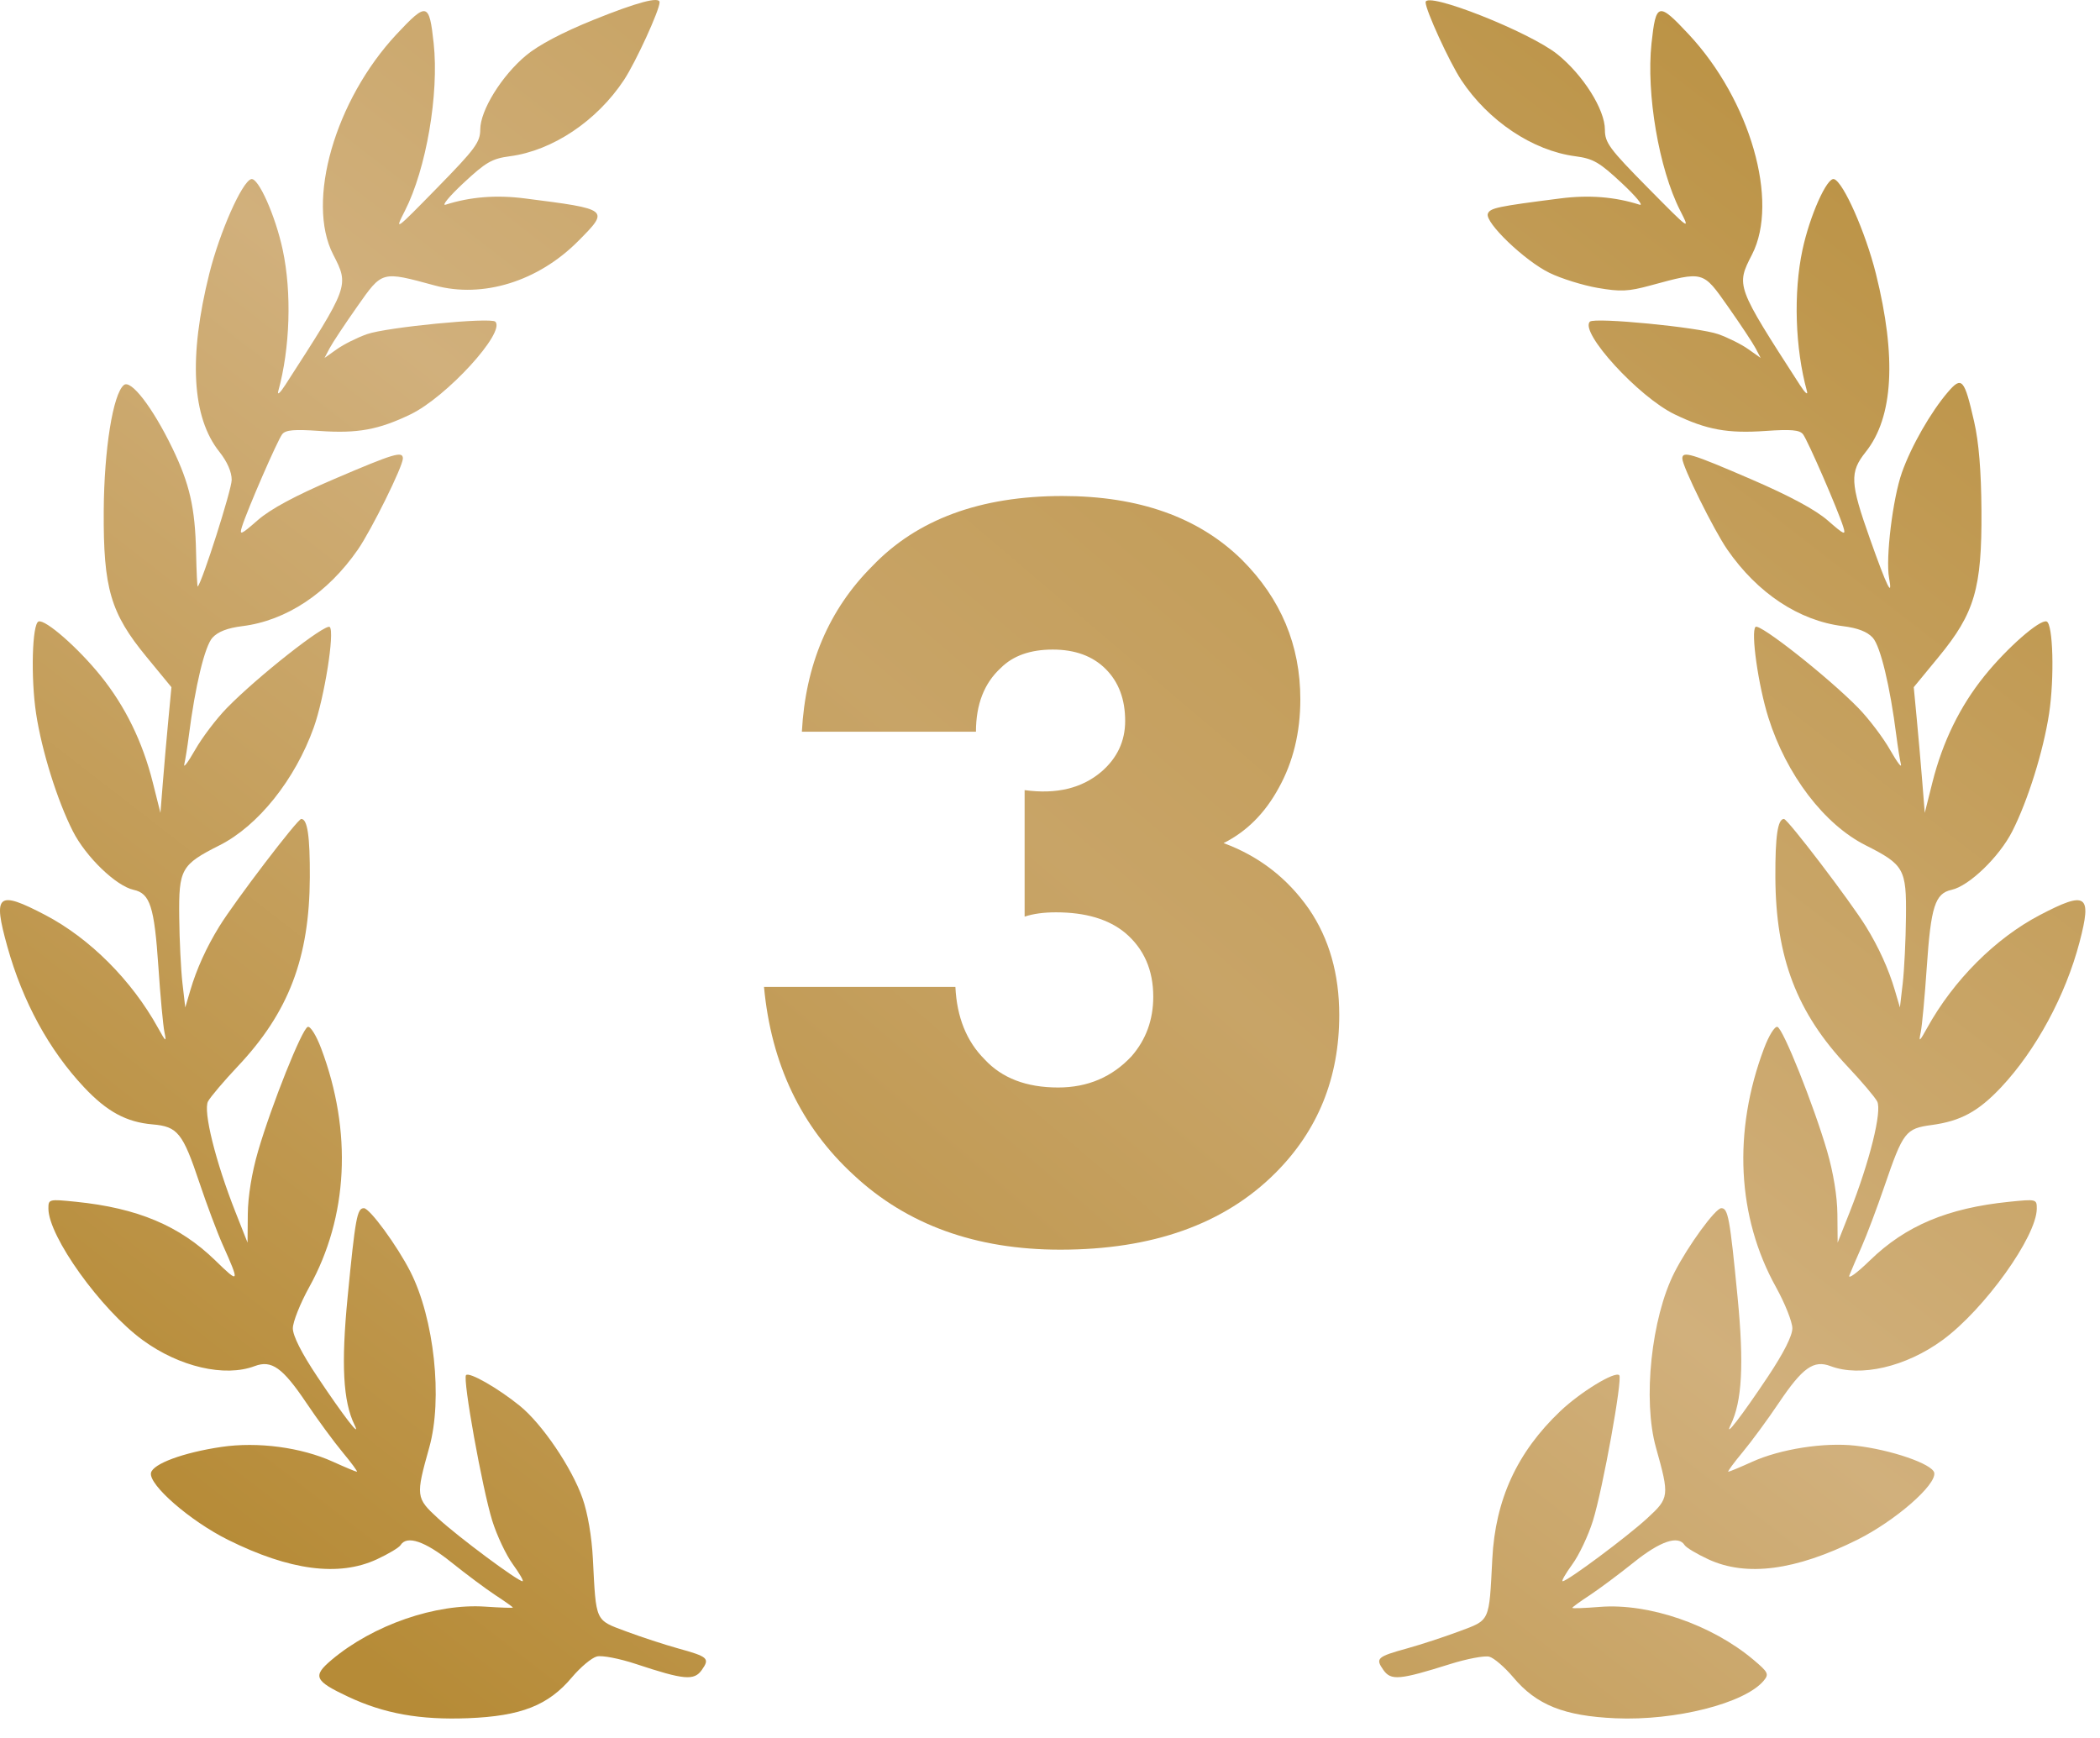
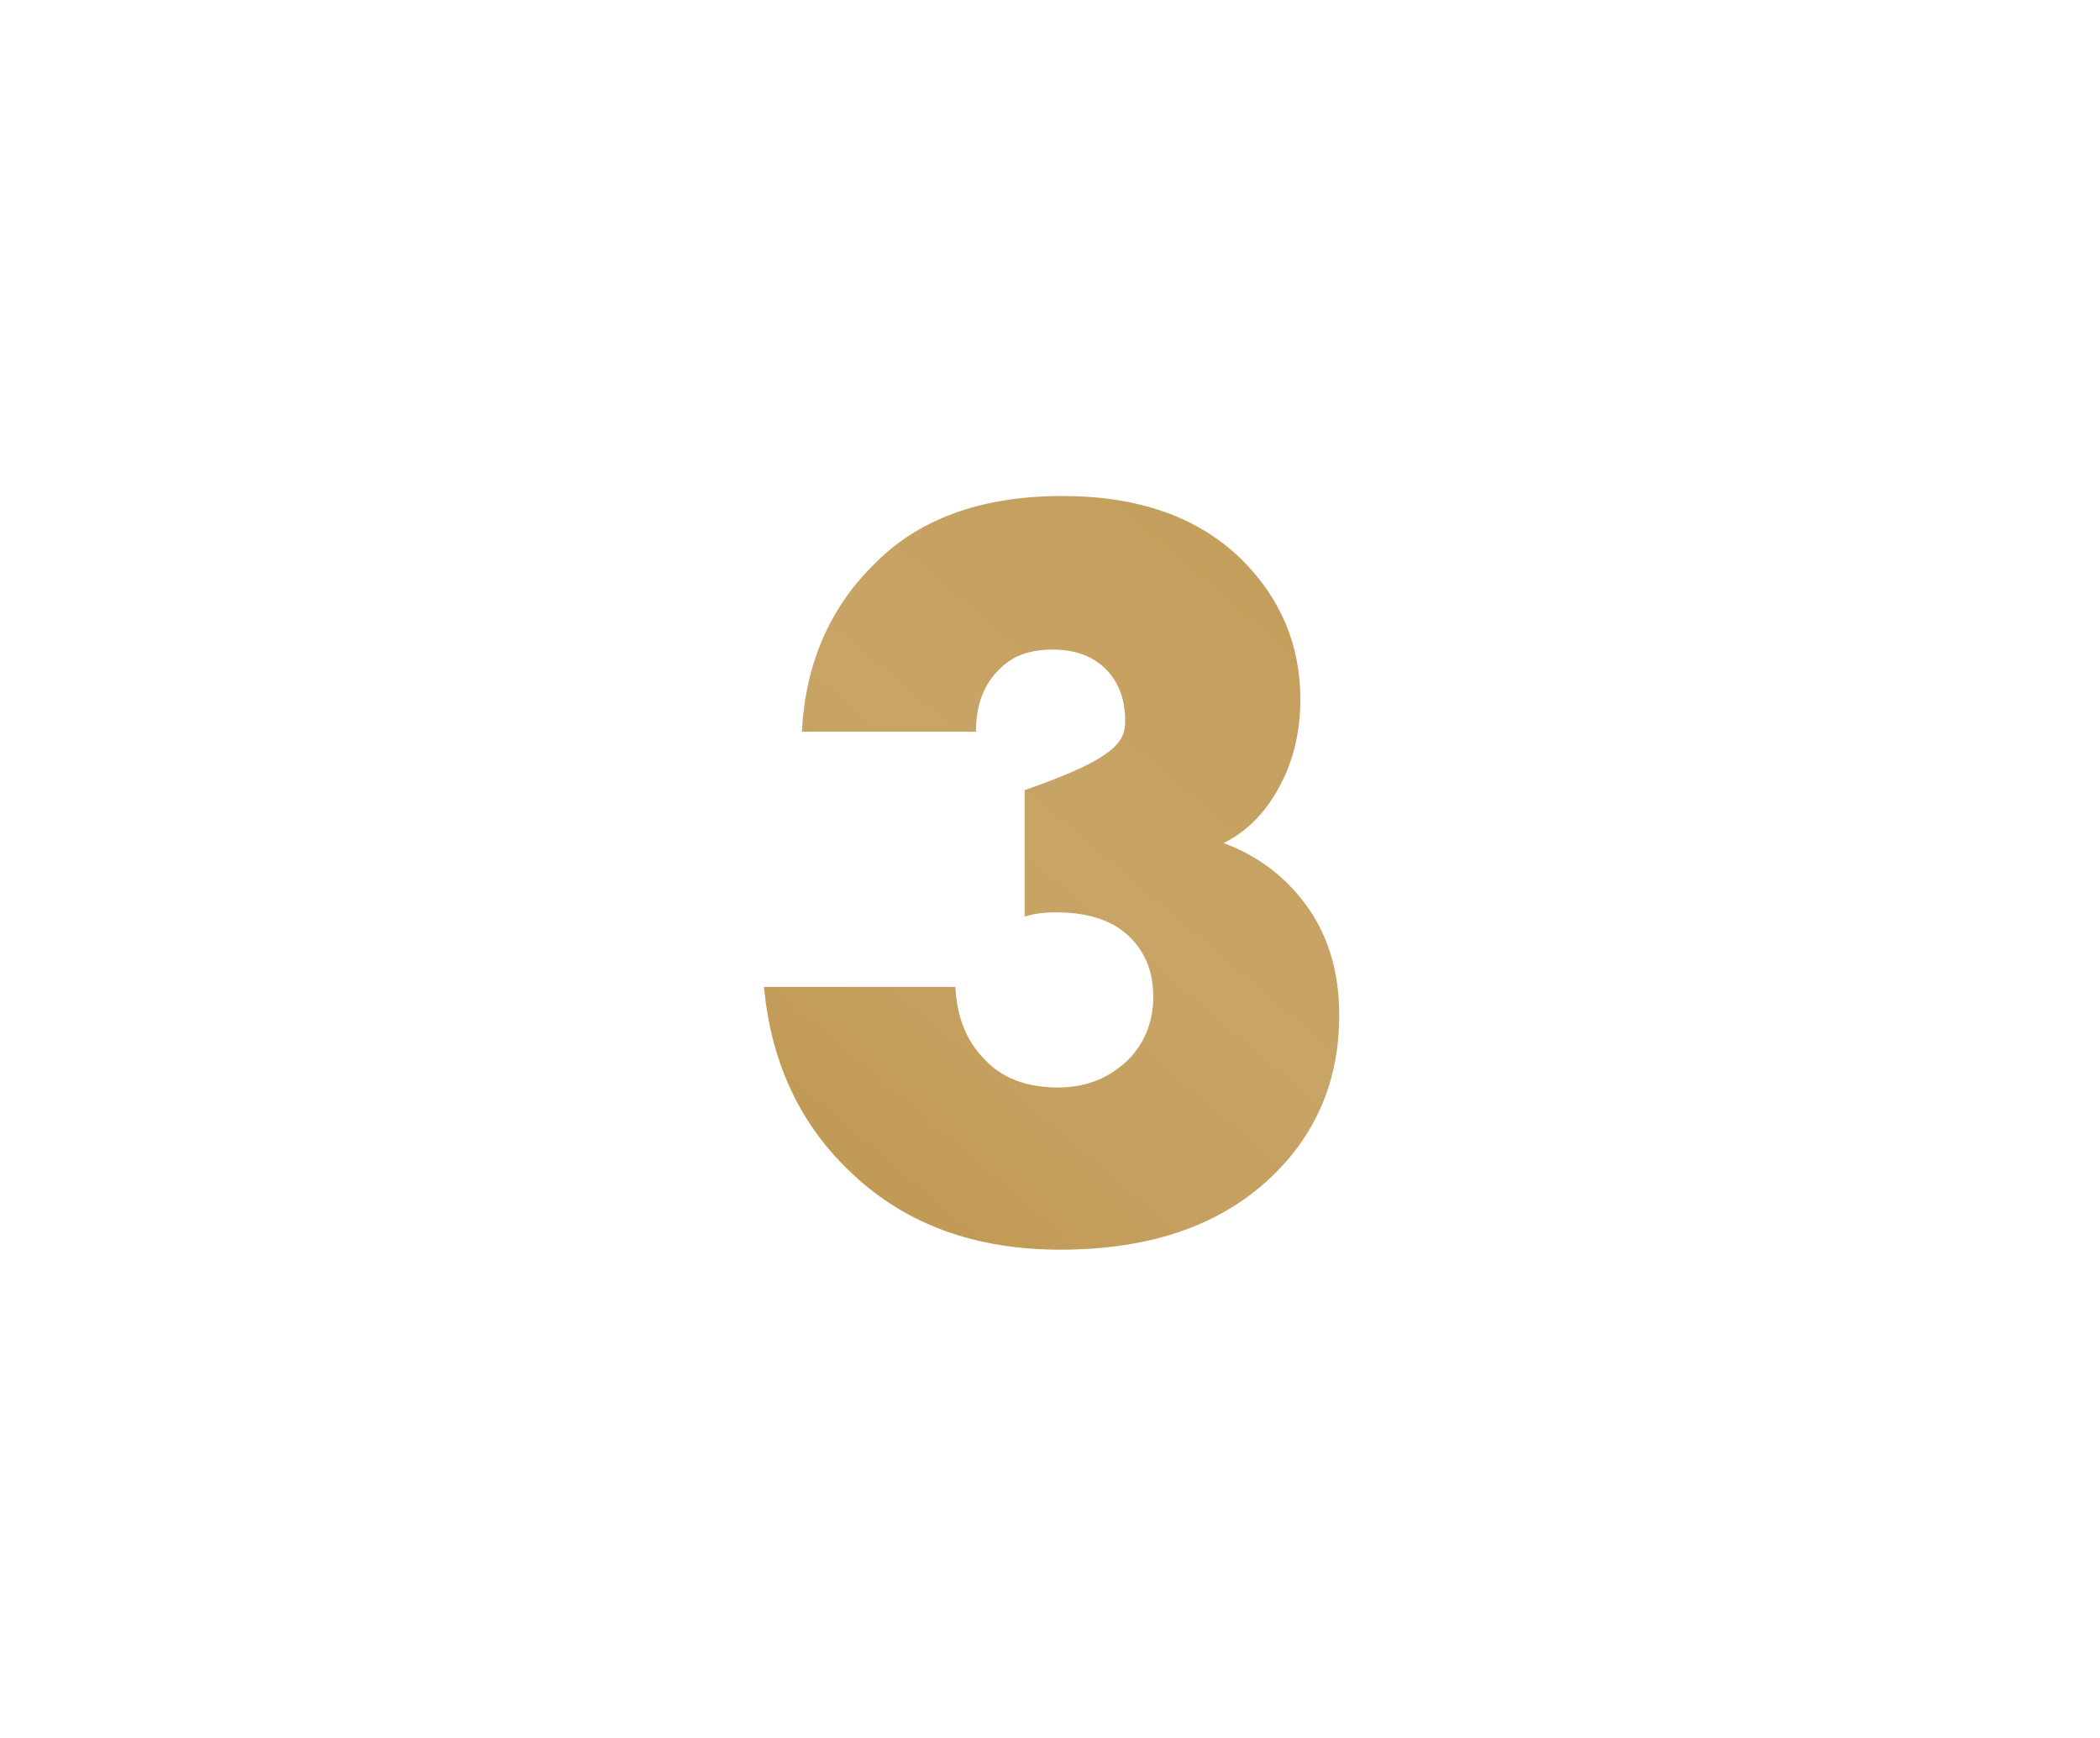
<svg xmlns="http://www.w3.org/2000/svg" width="58" height="48" viewBox="0 0 58 48" fill="none">
-   <path d="M21.101 27.257H26.387C26.427 28.093 26.696 28.761 27.194 29.258C27.672 29.776 28.348 30.035 29.224 30.035C30.041 30.035 30.718 29.746 31.255 29.169C31.653 28.711 31.852 28.163 31.852 27.526C31.852 26.79 31.594 26.202 31.076 25.764C30.618 25.386 29.981 25.197 29.165 25.197C28.826 25.197 28.538 25.236 28.299 25.316V21.822C29.175 21.942 29.881 21.772 30.419 21.314C30.857 20.936 31.076 20.468 31.076 19.911C31.076 19.313 30.897 18.836 30.538 18.477C30.18 18.119 29.692 17.94 29.075 17.94C28.458 17.94 27.98 18.109 27.642 18.447C27.184 18.866 26.955 19.453 26.955 20.209H22.147C22.246 18.358 22.893 16.835 24.088 15.64C25.322 14.346 27.074 13.699 29.344 13.699C31.454 13.699 33.107 14.286 34.301 15.461C35.377 16.536 35.914 17.82 35.914 19.313C35.914 20.229 35.715 21.046 35.317 21.762C34.938 22.459 34.431 22.967 33.794 23.285C34.769 23.644 35.556 24.251 36.153 25.107C36.71 25.923 36.989 26.899 36.989 28.034C36.989 29.766 36.402 31.219 35.227 32.394C33.814 33.808 31.833 34.514 29.284 34.514C26.955 34.514 25.053 33.828 23.58 32.454C22.127 31.12 21.3 29.388 21.101 27.257Z" fill="url(#paint0_linear_295_1182)" />
-   <path fill-rule="evenodd" clip-rule="evenodd" d="M16.386 0.551C15.538 0.893 14.87 1.246 14.529 1.531C13.853 2.096 13.266 3.046 13.264 3.576C13.263 3.928 13.129 4.11 12.075 5.187C10.902 6.386 10.892 6.394 11.184 5.82C11.772 4.666 12.128 2.593 11.978 1.199C11.856 0.066 11.79 0.05 10.952 0.946C9.253 2.766 8.448 5.56 9.201 7.028C9.647 7.897 9.648 7.892 7.877 10.636C7.738 10.852 7.652 10.927 7.685 10.804C8.012 9.617 8.061 8.085 7.809 6.903C7.608 5.96 7.131 4.89 6.937 4.947C6.682 5.022 6.068 6.41 5.781 7.557C5.205 9.865 5.299 11.527 6.061 12.481C6.275 12.75 6.4 13.035 6.399 13.255C6.399 13.523 5.585 16.076 5.461 16.199C5.447 16.213 5.427 15.786 5.415 15.25C5.389 14.024 5.238 13.362 4.758 12.372C4.216 11.253 3.616 10.473 3.421 10.634C3.12 10.882 2.875 12.412 2.865 14.108C2.852 16.249 3.052 16.933 4.044 18.139L4.735 18.979L4.65 19.875C4.603 20.367 4.535 21.148 4.498 21.61L4.431 22.45L4.22 21.61C3.938 20.487 3.458 19.505 2.78 18.665C2.156 17.891 1.255 17.102 1.066 17.164C0.887 17.223 0.847 18.718 0.997 19.707C1.154 20.739 1.581 22.107 2.013 22.958C2.372 23.666 3.206 24.47 3.691 24.576C4.146 24.675 4.262 25.037 4.375 26.708C4.429 27.519 4.505 28.329 4.542 28.508C4.602 28.795 4.581 28.78 4.363 28.386C3.637 27.073 2.479 25.914 1.25 25.271C-0.072 24.58 -0.203 24.691 0.204 26.148C0.629 27.67 1.355 29 2.323 30.03C2.956 30.703 3.49 30.992 4.214 31.054C4.908 31.113 5.047 31.287 5.51 32.67C5.711 33.27 5.999 34.038 6.15 34.376C6.627 35.444 6.617 35.465 5.945 34.81C4.961 33.853 3.799 33.364 2.096 33.191C1.348 33.115 1.336 33.118 1.337 33.381C1.34 34.151 2.783 36.163 3.939 37.01C4.952 37.751 6.207 38.043 7.036 37.729C7.5 37.554 7.806 37.772 8.459 38.742C8.77 39.205 9.224 39.823 9.467 40.115C9.711 40.408 9.886 40.647 9.857 40.647C9.828 40.647 9.532 40.523 9.199 40.372C8.321 39.973 7.12 39.813 6.114 39.962C5.063 40.117 4.219 40.429 4.17 40.68C4.106 41.011 5.254 42.008 6.296 42.527C8.002 43.375 9.358 43.553 10.41 43.065C10.727 42.918 11.021 42.742 11.063 42.674C11.237 42.395 11.736 42.563 12.465 43.148C12.874 43.476 13.424 43.886 13.687 44.059C13.95 44.231 14.165 44.384 14.165 44.398C14.165 44.413 13.824 44.401 13.406 44.373C12.038 44.279 10.304 44.879 9.16 45.842C8.625 46.293 8.682 46.421 9.612 46.859C10.609 47.328 11.599 47.506 12.928 47.454C14.394 47.396 15.145 47.101 15.797 46.324C16.033 46.044 16.342 45.785 16.485 45.749C16.629 45.713 17.109 45.806 17.565 45.957C18.895 46.398 19.171 46.423 19.384 46.121C19.609 45.801 19.56 45.756 18.723 45.525C18.352 45.422 17.708 45.211 17.292 45.056C16.429 44.734 16.465 44.812 16.375 43.055C16.344 42.44 16.232 41.785 16.087 41.375C15.788 40.528 14.971 39.324 14.356 38.826C13.755 38.339 12.964 37.886 12.872 37.978C12.773 38.076 13.319 41.108 13.596 42.001C13.722 42.406 13.978 42.948 14.165 43.204C14.352 43.461 14.472 43.671 14.432 43.671C14.3 43.671 12.656 42.448 12.097 41.933C11.485 41.371 11.479 41.321 11.855 39.979C12.232 38.637 11.993 36.418 11.334 35.121C10.97 34.405 10.211 33.368 10.05 33.368C9.863 33.368 9.814 33.633 9.601 35.822C9.42 37.678 9.475 38.706 9.791 39.352C9.989 39.757 9.488 39.108 8.76 38.016C8.329 37.37 8.088 36.893 8.088 36.686C8.088 36.509 8.292 35.997 8.54 35.549C9.616 33.611 9.734 31.253 8.872 28.96C8.737 28.6 8.573 28.336 8.5 28.361C8.341 28.413 7.504 30.508 7.127 31.796C6.956 32.383 6.848 33.043 6.844 33.532L6.837 34.32L6.505 33.48C5.952 32.081 5.605 30.68 5.746 30.418C5.813 30.294 6.181 29.86 6.564 29.454C7.974 27.961 8.548 26.456 8.557 24.227C8.562 23.094 8.492 22.618 8.32 22.618C8.218 22.618 6.491 24.884 6.058 25.585C5.703 26.16 5.428 26.765 5.255 27.356L5.117 27.825L5.039 27.153C4.997 26.784 4.956 25.963 4.95 25.329C4.935 23.998 5.001 23.882 6.067 23.344C7.131 22.808 8.152 21.529 8.666 20.091C8.959 19.271 9.248 17.457 9.108 17.317C8.995 17.205 7.108 18.69 6.265 19.555C5.973 19.854 5.578 20.376 5.386 20.715C5.193 21.053 5.06 21.23 5.09 21.106C5.119 20.983 5.176 20.631 5.215 20.323C5.39 18.949 5.655 17.848 5.867 17.613C6.019 17.446 6.282 17.344 6.694 17.293C7.906 17.142 9.051 16.383 9.884 15.179C10.261 14.633 11.127 12.881 11.127 12.663C11.127 12.449 10.887 12.521 9.242 13.225C8.151 13.692 7.472 14.057 7.117 14.368C6.654 14.773 6.606 14.794 6.682 14.55C6.83 14.078 7.666 12.155 7.794 11.993C7.887 11.874 8.125 11.853 8.824 11.902C9.873 11.976 10.454 11.87 11.338 11.444C12.334 10.965 13.972 9.174 13.68 8.884C13.553 8.758 10.679 9.037 10.135 9.229C9.868 9.323 9.495 9.509 9.306 9.643L8.963 9.886L9.104 9.617C9.182 9.469 9.524 8.953 9.864 8.47C10.565 7.474 10.529 7.484 12.011 7.885C13.336 8.245 14.865 7.771 15.97 6.657C16.84 5.781 16.837 5.779 14.495 5.48C13.706 5.379 12.989 5.436 12.309 5.653C12.185 5.693 12.405 5.425 12.798 5.058C13.42 4.478 13.587 4.381 14.085 4.315C15.261 4.16 16.485 3.341 17.233 2.21C17.559 1.716 18.217 0.281 18.217 0.063C18.217 -0.103 17.601 0.061 16.386 0.551ZM39.374 0.063C39.374 0.281 40.032 1.716 40.358 2.21C41.106 3.341 42.33 4.16 43.506 4.315C44.004 4.381 44.171 4.478 44.793 5.058C45.186 5.425 45.406 5.693 45.282 5.653C44.602 5.436 43.885 5.379 43.096 5.48C41.353 5.702 41.154 5.744 41.093 5.902C41.002 6.139 42.11 7.203 42.797 7.537C43.119 7.694 43.716 7.88 44.124 7.951C44.755 8.06 44.972 8.051 45.58 7.885C47.062 7.484 47.026 7.474 47.727 8.47C48.067 8.953 48.409 9.469 48.487 9.617L48.628 9.886L48.285 9.643C48.096 9.509 47.723 9.323 47.456 9.229C46.912 9.037 44.038 8.758 43.911 8.884C43.62 9.174 45.258 10.965 46.253 11.444C47.136 11.87 47.718 11.976 48.767 11.902C49.466 11.853 49.704 11.874 49.797 11.993C49.925 12.155 50.761 14.078 50.909 14.55C50.986 14.795 50.941 14.777 50.485 14.378C50.145 14.08 49.435 13.698 48.36 13.234C46.708 12.521 46.464 12.448 46.464 12.663C46.464 12.881 47.33 14.633 47.707 15.179C48.54 16.383 49.685 17.142 50.897 17.293C51.309 17.344 51.572 17.446 51.724 17.613C51.936 17.848 52.202 18.949 52.376 20.323C52.415 20.631 52.472 20.983 52.501 21.106C52.531 21.23 52.398 21.053 52.205 20.715C52.013 20.376 51.618 19.854 51.327 19.555C50.501 18.709 48.595 17.205 48.486 17.314C48.351 17.448 48.561 18.929 48.841 19.819C49.337 21.396 50.38 22.767 51.524 23.344C52.59 23.882 52.656 23.998 52.641 25.329C52.635 25.963 52.594 26.784 52.552 27.153L52.474 27.825L52.336 27.356C52.163 26.765 51.888 26.16 51.533 25.585C51.1 24.884 49.373 22.618 49.271 22.618C49.099 22.618 49.029 23.094 49.034 24.227C49.043 26.444 49.625 27.969 51.027 29.454C51.41 29.86 51.778 30.294 51.845 30.418C51.986 30.68 51.639 32.081 51.086 33.48L50.754 34.32L50.747 33.532C50.743 33.043 50.635 32.383 50.464 31.796C50.087 30.508 49.25 28.413 49.091 28.361C49.018 28.336 48.854 28.6 48.719 28.96C47.857 31.253 47.975 33.611 49.051 35.549C49.299 35.997 49.503 36.509 49.503 36.686C49.503 36.893 49.261 37.37 48.831 38.016C48.103 39.108 47.602 39.757 47.8 39.352C48.115 38.706 48.171 37.678 47.99 35.822C47.777 33.633 47.728 33.368 47.541 33.368C47.378 33.368 46.62 34.408 46.247 35.141C45.608 36.396 45.368 38.669 45.736 39.979C46.112 41.321 46.106 41.371 45.494 41.933C44.934 42.448 43.291 43.671 43.159 43.671C43.119 43.671 43.239 43.461 43.426 43.204C43.613 42.948 43.869 42.406 43.995 42.001C44.268 41.123 44.819 38.077 44.722 37.981C44.604 37.863 43.652 38.444 43.093 38.975C41.901 40.108 41.3 41.414 41.216 43.055C41.126 44.812 41.162 44.734 40.299 45.056C39.883 45.211 39.239 45.422 38.868 45.525C38.031 45.756 37.982 45.801 38.207 46.121C38.417 46.42 38.648 46.4 40.048 45.96C40.515 45.813 41.002 45.721 41.132 45.755C41.261 45.788 41.559 46.045 41.795 46.325C42.437 47.089 43.195 47.393 44.619 47.456C46.273 47.529 48.193 47.042 48.712 46.418C48.863 46.237 48.838 46.185 48.431 45.842C47.277 44.87 45.539 44.272 44.185 44.38C43.767 44.414 43.425 44.426 43.425 44.407C43.425 44.388 43.641 44.231 43.904 44.059C44.167 43.886 44.717 43.476 45.126 43.148C45.855 42.563 46.354 42.395 46.528 42.674C46.57 42.742 46.864 42.918 47.181 43.065C48.233 43.553 49.589 43.375 51.295 42.527C52.34 42.006 53.484 41.012 53.422 40.677C53.377 40.434 52.221 40.036 51.244 39.927C50.383 39.83 49.169 40.02 48.392 40.373C48.059 40.524 47.763 40.647 47.734 40.647C47.705 40.647 47.88 40.408 48.123 40.115C48.367 39.823 48.821 39.205 49.132 38.742C49.785 37.772 50.091 37.554 50.555 37.729C51.384 38.043 52.639 37.751 53.652 37.01C54.808 36.163 56.251 34.151 56.254 33.381C56.255 33.118 56.243 33.115 55.495 33.191C53.791 33.364 52.63 33.853 51.646 34.81C51.285 35.162 51.029 35.347 51.079 35.221C51.128 35.095 51.281 34.74 51.417 34.432C51.554 34.124 51.837 33.373 52.046 32.763C52.562 31.257 52.63 31.168 53.352 31.071C54.153 30.962 54.639 30.698 55.268 30.03C56.233 29.003 57.05 27.491 57.436 26.017C57.781 24.7 57.63 24.597 56.341 25.271C55.111 25.914 53.954 27.073 53.228 28.386C53.01 28.78 52.989 28.795 53.049 28.508C53.086 28.329 53.161 27.519 53.216 26.708C53.329 25.037 53.445 24.675 53.9 24.576C54.385 24.47 55.218 23.666 55.578 22.958C56.01 22.107 56.437 20.739 56.594 19.707C56.744 18.718 56.704 17.223 56.525 17.164C56.336 17.102 55.435 17.891 54.811 18.665C54.133 19.505 53.653 20.487 53.371 21.61L53.16 22.45L53.093 21.61C53.056 21.148 52.988 20.367 52.941 19.875L52.856 18.979L53.547 18.139C54.539 16.933 54.739 16.249 54.726 14.108C54.719 13.008 54.654 12.212 54.523 11.642C54.254 10.463 54.183 10.383 53.804 10.823C53.329 11.375 52.787 12.321 52.529 13.051C52.276 13.765 52.075 15.417 52.174 15.959C52.28 16.541 52.117 16.21 51.649 14.889C51.096 13.332 51.082 13.043 51.53 12.481C52.292 11.527 52.386 9.865 51.81 7.557C51.523 6.41 50.909 5.022 50.654 4.947C50.46 4.89 49.983 5.96 49.782 6.903C49.53 8.085 49.579 9.617 49.906 10.804C49.94 10.927 49.853 10.852 49.714 10.636C47.943 7.892 47.944 7.897 48.39 7.028C49.143 5.56 48.339 2.766 46.639 0.946C45.801 0.05 45.735 0.066 45.613 1.199C45.464 2.588 45.819 4.665 46.403 5.812C46.691 6.377 46.679 6.368 45.51 5.184C44.45 4.11 44.326 3.942 44.326 3.582C44.326 3.026 43.729 2.077 43.018 1.502C42.252 0.883 39.374 -0.254 39.374 0.063Z" fill="url(#paint1_linear_295_1182)" />
+   <path d="M21.101 27.257H26.387C26.427 28.093 26.696 28.761 27.194 29.258C27.672 29.776 28.348 30.035 29.224 30.035C30.041 30.035 30.718 29.746 31.255 29.169C31.653 28.711 31.852 28.163 31.852 27.526C31.852 26.79 31.594 26.202 31.076 25.764C30.618 25.386 29.981 25.197 29.165 25.197C28.826 25.197 28.538 25.236 28.299 25.316V21.822C30.857 20.936 31.076 20.468 31.076 19.911C31.076 19.313 30.897 18.836 30.538 18.477C30.18 18.119 29.692 17.94 29.075 17.94C28.458 17.94 27.98 18.109 27.642 18.447C27.184 18.866 26.955 19.453 26.955 20.209H22.147C22.246 18.358 22.893 16.835 24.088 15.64C25.322 14.346 27.074 13.699 29.344 13.699C31.454 13.699 33.107 14.286 34.301 15.461C35.377 16.536 35.914 17.82 35.914 19.313C35.914 20.229 35.715 21.046 35.317 21.762C34.938 22.459 34.431 22.967 33.794 23.285C34.769 23.644 35.556 24.251 36.153 25.107C36.71 25.923 36.989 26.899 36.989 28.034C36.989 29.766 36.402 31.219 35.227 32.394C33.814 33.808 31.833 34.514 29.284 34.514C26.955 34.514 25.053 33.828 23.58 32.454C22.127 31.12 21.3 29.388 21.101 27.257Z" fill="url(#paint0_linear_295_1182)" />
  <defs>
    <linearGradient id="paint0_linear_295_1182" x1="42.528" y1="6.389" x2="13.391" y2="40.618" gradientUnits="userSpaceOnUse">
      <stop stop-color="#BE964C" />
      <stop offset="0.484" stop-color="#C8A467" />
      <stop offset="1" stop-color="#B88E3D" />
    </linearGradient>
    <linearGradient id="paint1_linear_295_1182" x1="49.151" y1="-7.86909e-07" x2="12.293" y2="47.593" gradientUnits="userSpaceOnUse">
      <stop stop-color="#BA9142" />
      <stop offset="0.51" stop-color="#D1B07C" />
      <stop offset="1" stop-color="#B68B37" />
    </linearGradient>
  </defs>
</svg>